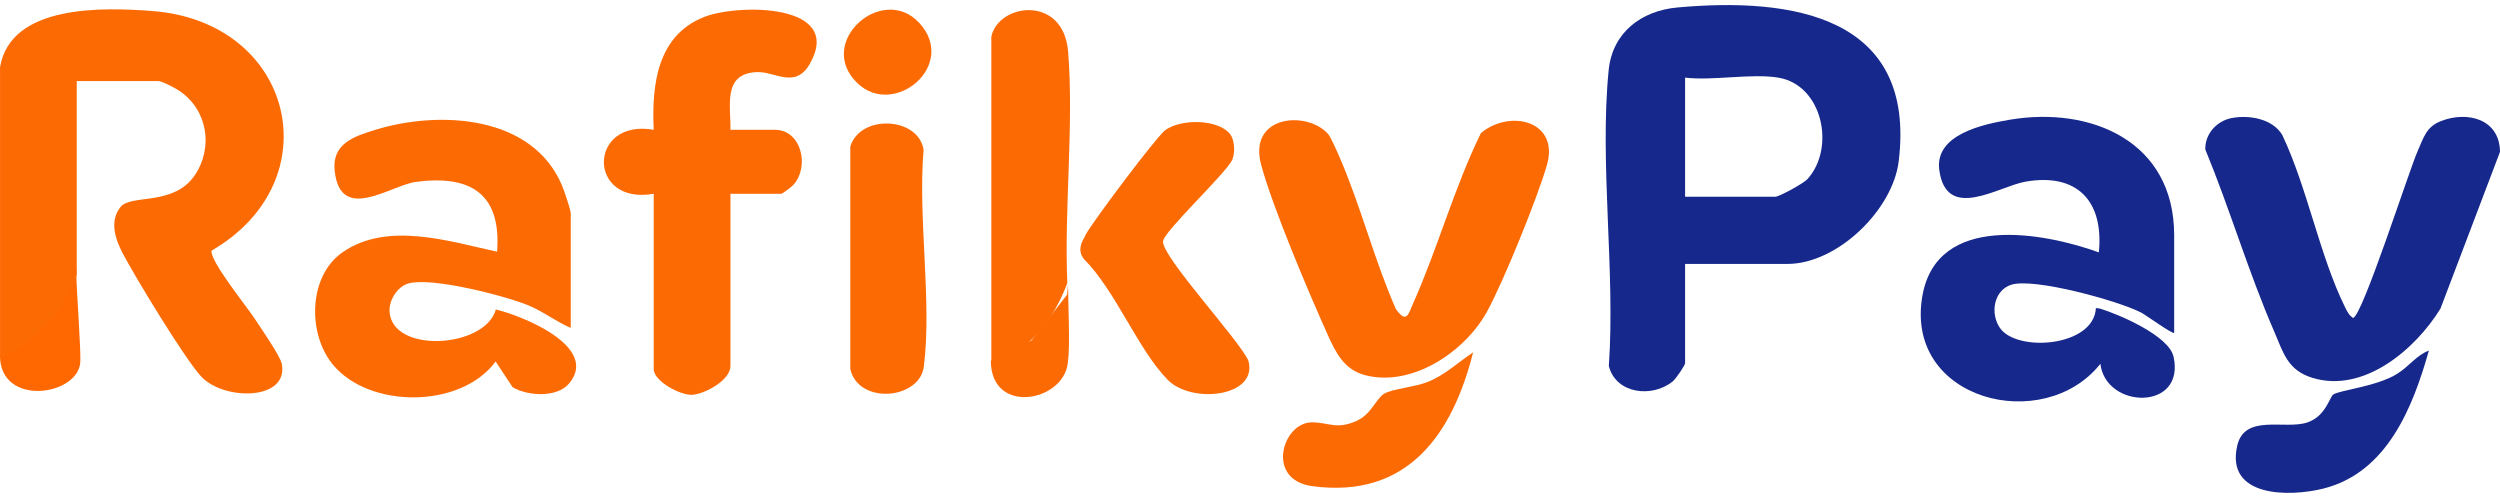
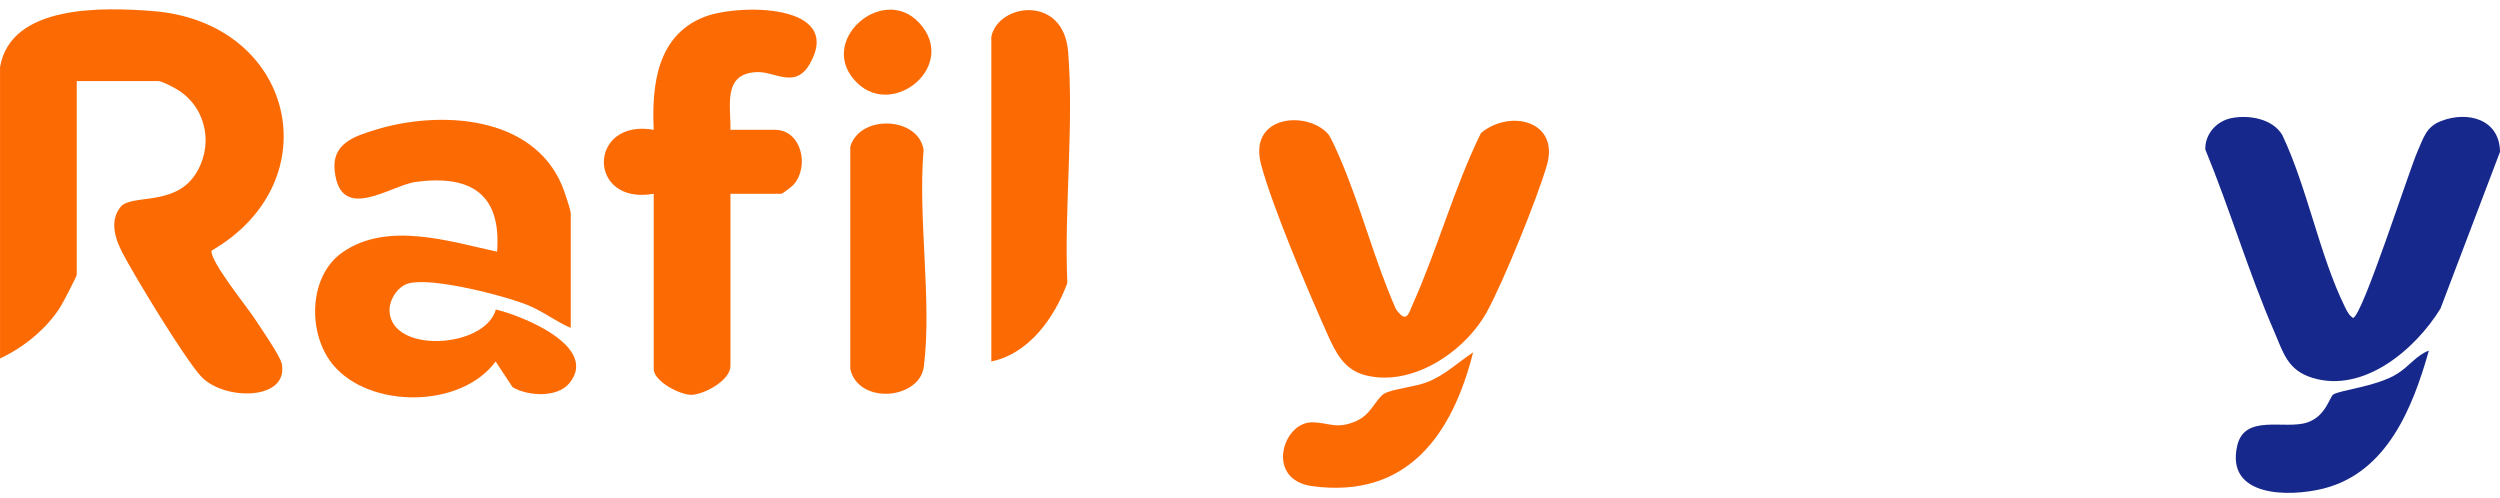
<svg xmlns="http://www.w3.org/2000/svg" width="246" height="49" viewBox="0 0 246 49" fill="none">
-   <path d="M165.813 25.97V35.736C165.813 35.95 164.899 37.284 164.598 37.528C162.577 39.177 159.001 38.763 158.309 36.019C158.961 26.698 157.376 16.057 158.294 6.892C158.667 3.189 161.509 1.056 165.064 0.734C176.281 -0.281 188.586 1.522 186.832 15.87C186.246 20.672 180.783 25.97 175.887 25.97H165.81H165.813ZM174.987 7.64C172.337 7.201 168.593 7.964 165.813 7.64V19.359H174.686C175.089 19.359 177.481 18.037 177.851 17.628C180.633 14.56 179.352 8.364 174.987 7.64Z" fill="#16288C" />
-   <path d="M213.939 32.753C213.8 32.917 211.134 30.986 210.693 30.758C208.406 29.582 200.137 27.311 197.913 28.017C196.196 28.562 195.808 30.813 196.783 32.256C198.429 34.696 206.043 34.138 206.236 30.313L206.624 30.359C208.498 30.934 213.415 33.024 213.877 35.097C215.069 40.448 207.206 40.284 206.678 35.798C201.103 42.845 187.324 39.407 189.169 29.083C190.624 20.928 201.062 22.87 206.527 24.832C207.034 19.652 204.27 17.008 199.306 17.876C196.65 18.342 191.523 21.856 190.826 16.737C190.346 13.196 195.212 12.209 197.815 11.773C205.661 10.458 213.939 13.832 213.939 23.157V32.75V32.753Z" fill="#16288C" />
  <path d="M219.622 11.612C221.349 11.291 223.622 11.689 224.575 13.282C227.036 18.448 228.268 25.216 230.751 30.225C230.963 30.654 231.122 31 231.534 31.284C232.413 31.262 237.065 16.723 237.904 14.85C238.5 13.522 238.727 12.485 240.202 11.911C242.829 10.887 245.969 11.732 246 14.945L240.141 30.367C237.67 34.386 232.573 38.74 227.518 37.172C225.066 36.413 224.667 34.657 223.773 32.602C221.269 26.843 219.41 20.534 217.001 14.704C216.964 13.143 218.162 11.88 219.619 11.612H219.622Z" fill="#16288C" />
  <path d="M239 34.503C237.419 40.105 234.883 46.493 228.638 48.071C225.238 48.93 218.974 48.936 220.143 43.855C220.87 40.693 224.807 42.298 227.017 41.577C228.861 40.973 229.23 39.06 229.596 38.82C230.283 38.369 233.915 38.034 235.923 36.757C237.074 36.029 237.788 34.948 239 34.5V34.503Z" fill="#16288C" />
-   <path d="M7.893 35.748C7.5 39 0 40 0 35L3 32.5L7.5 26.5C7.5 28.5 8 34.5 7.893 35.748Z" fill="#FF6801" />
  <path d="M0 6.623C1.042 0.39 10.207 0.726 14.946 1.08C28.986 2.13 32.664 17.823 20.814 24.662C20.648 25.681 24.268 30.145 25.008 31.279C25.594 32.175 27.575 35.013 27.726 35.796C28.436 39.437 22.043 39.452 19.799 37.053C18.201 35.343 13.309 27.28 12.074 24.929C11.352 23.555 10.736 21.758 11.868 20.358C12.895 19.086 17.081 20.303 19.159 17.253C21.028 14.505 20.421 10.777 17.622 8.923C17.202 8.648 15.957 7.976 15.556 7.976H7.553V27.022C7.553 27.202 6.182 29.824 5.934 30.214C4.56 32.382 2.331 34.185 0.003 35.271V6.623H0Z" fill="#FC6A04" />
  <path d="M56.171 32.268C54.691 31.641 53.447 30.637 51.937 30.025C49.603 29.08 42.382 27.22 40.147 27.904C39.09 28.228 38.284 29.527 38.329 30.613C38.511 34.821 47.706 34.299 48.794 30.454C51.394 31.072 58.95 34.098 56.038 37.691C54.852 39.155 51.974 38.996 50.442 38.102L48.769 35.571C45.366 40.208 36.36 40.244 32.752 35.874C30.248 32.841 30.326 27.163 33.715 24.818C38.118 21.77 44.161 23.732 48.914 24.77C49.343 19.098 46.353 17.184 40.939 17.895C38.438 18.222 33.476 22.037 32.93 16.788C32.655 14.139 34.82 13.417 36.976 12.76C43.282 10.84 52.411 11.338 55.308 18.267C55.516 18.765 56.162 20.639 56.162 21.017V32.265L56.171 32.268Z" fill="#FC6A04" />
  <path d="M71.875 12.772H76.254C78.866 12.772 79.688 16.392 78.078 18.183C77.897 18.384 77 19.071 76.858 19.071H71.875V36.018C71.875 37.419 69.317 38.801 68.076 38.852C66.953 38.897 64.325 37.521 64.325 36.318V19.071C57.736 20.229 57.838 11.635 64.325 12.772C64.117 8.384 64.654 3.48 69.299 1.665C72.654 0.354 83.088 0.315 79.685 6.281C78.247 8.798 76.269 7.01 74.46 7.094C71.081 7.247 71.933 10.393 71.872 12.772H71.875Z" fill="#FC6A04" />
  <path d="M130.671 13.165C130.936 13.462 131.519 14.791 131.728 15.265C133.869 20.154 135.192 25.484 137.342 30.385C138.423 31.933 138.601 30.862 139.048 29.86C141.497 24.371 143.077 18.501 145.725 13.09C148.603 10.706 153.468 11.908 152.218 16.243C151.294 19.449 147.894 27.845 146.281 30.739C144.125 34.611 138.976 38.091 134.376 36.93C132.238 36.39 131.426 34.677 130.613 32.869C128.738 28.691 125.247 20.457 124.102 16.24C122.767 11.32 128.602 10.862 130.668 13.165H130.671Z" fill="#FC6A04" />
  <path d="M97.545 3.623C98.212 0.324 104.66 -0.57 105.107 5.111C105.681 12.397 104.708 20.483 105.025 27.85C103.769 31.242 101.286 34.791 97.545 35.568V3.623Z" fill="#FC6A04" />
-   <path d="M121.013 13.159C121.514 13.765 121.553 15.046 121.239 15.763C120.493 17.191 114.529 22.773 114.441 23.738C114.306 25.25 121.913 33.409 122.843 35.496C123.809 39.057 117.265 39.783 114.903 37.377C111.95 34.369 109.791 28.619 106.647 25.481C105.995 24.584 106.399 23.903 106.846 23.064C107.499 21.843 113.783 13.462 114.647 12.817C116.196 11.666 119.814 11.714 121.01 13.159H121.013Z" fill="#FC6A04" />
  <path d="M90.191 37.566C88.382 39.443 84.29 39.14 83.668 36.303V14.44C84.598 11.233 90.357 11.458 90.883 14.74C90.306 21.414 91.71 29.533 90.913 36.03C90.84 36.609 90.593 37.149 90.191 37.563V37.566Z" fill="#FC6A04" />
  <path d="M144.955 34.669C142.92 42.758 138.483 49.096 129.131 47.839C124.489 47.215 126.186 41.561 129.094 41.558C130.758 41.558 131.486 42.305 133.482 41.42C134.947 40.769 135.406 39.201 136.212 38.733C137.019 38.265 139.238 38.082 140.489 37.581C142.198 36.894 143.448 35.667 144.955 34.672V34.669Z" fill="#FC6A04" />
-   <path d="M84.36 8.174C80.207 4.167 86.83 -1.688 90.463 2.262C94.283 6.413 87.975 11.665 84.36 8.174Z" fill="#FC6A04" />
-   <path d="M105.095 35.418C105 39.5 97.5 41 97.5 35.5L101.5 33.5L105 29L105.095 28C105.095 29.5 105.309 34.14 105.095 35.418Z" fill="#FC6A04" />
+   <path d="M84.36 8.174C80.207 4.167 86.83 -1.688 90.463 2.262C94.283 6.413 87.975 11.665 84.36 8.174" fill="#FC6A04" />
</svg>